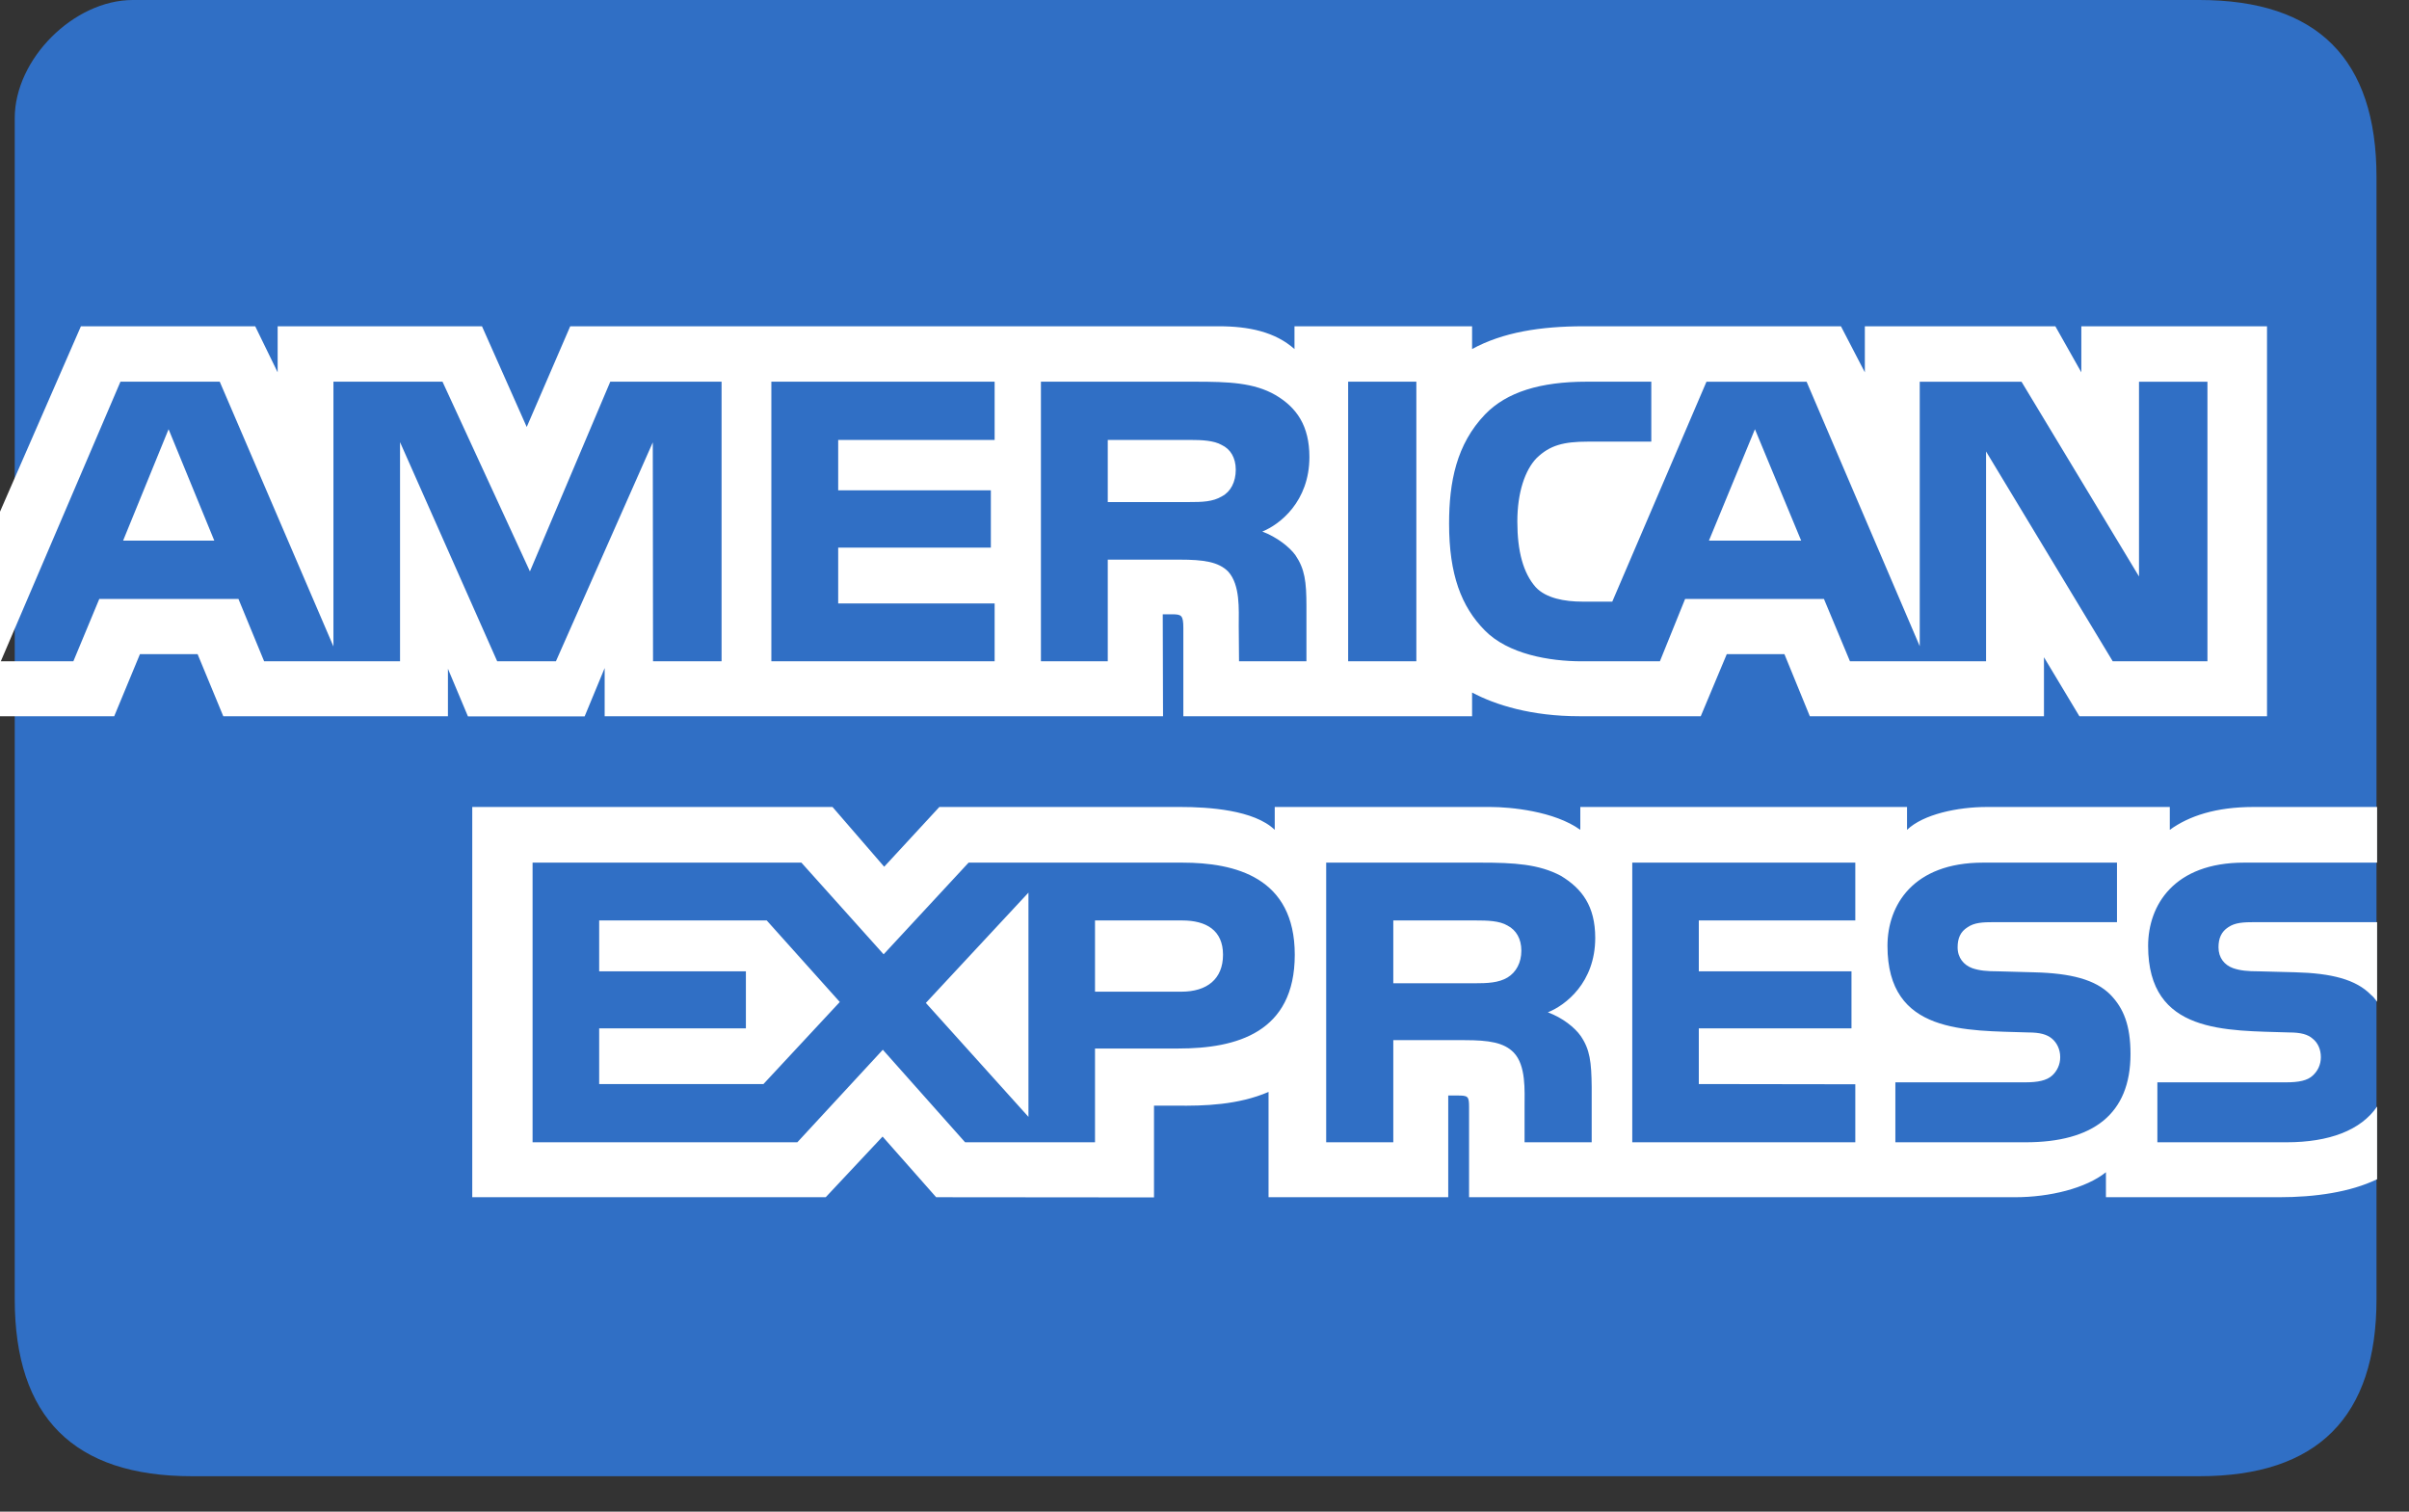
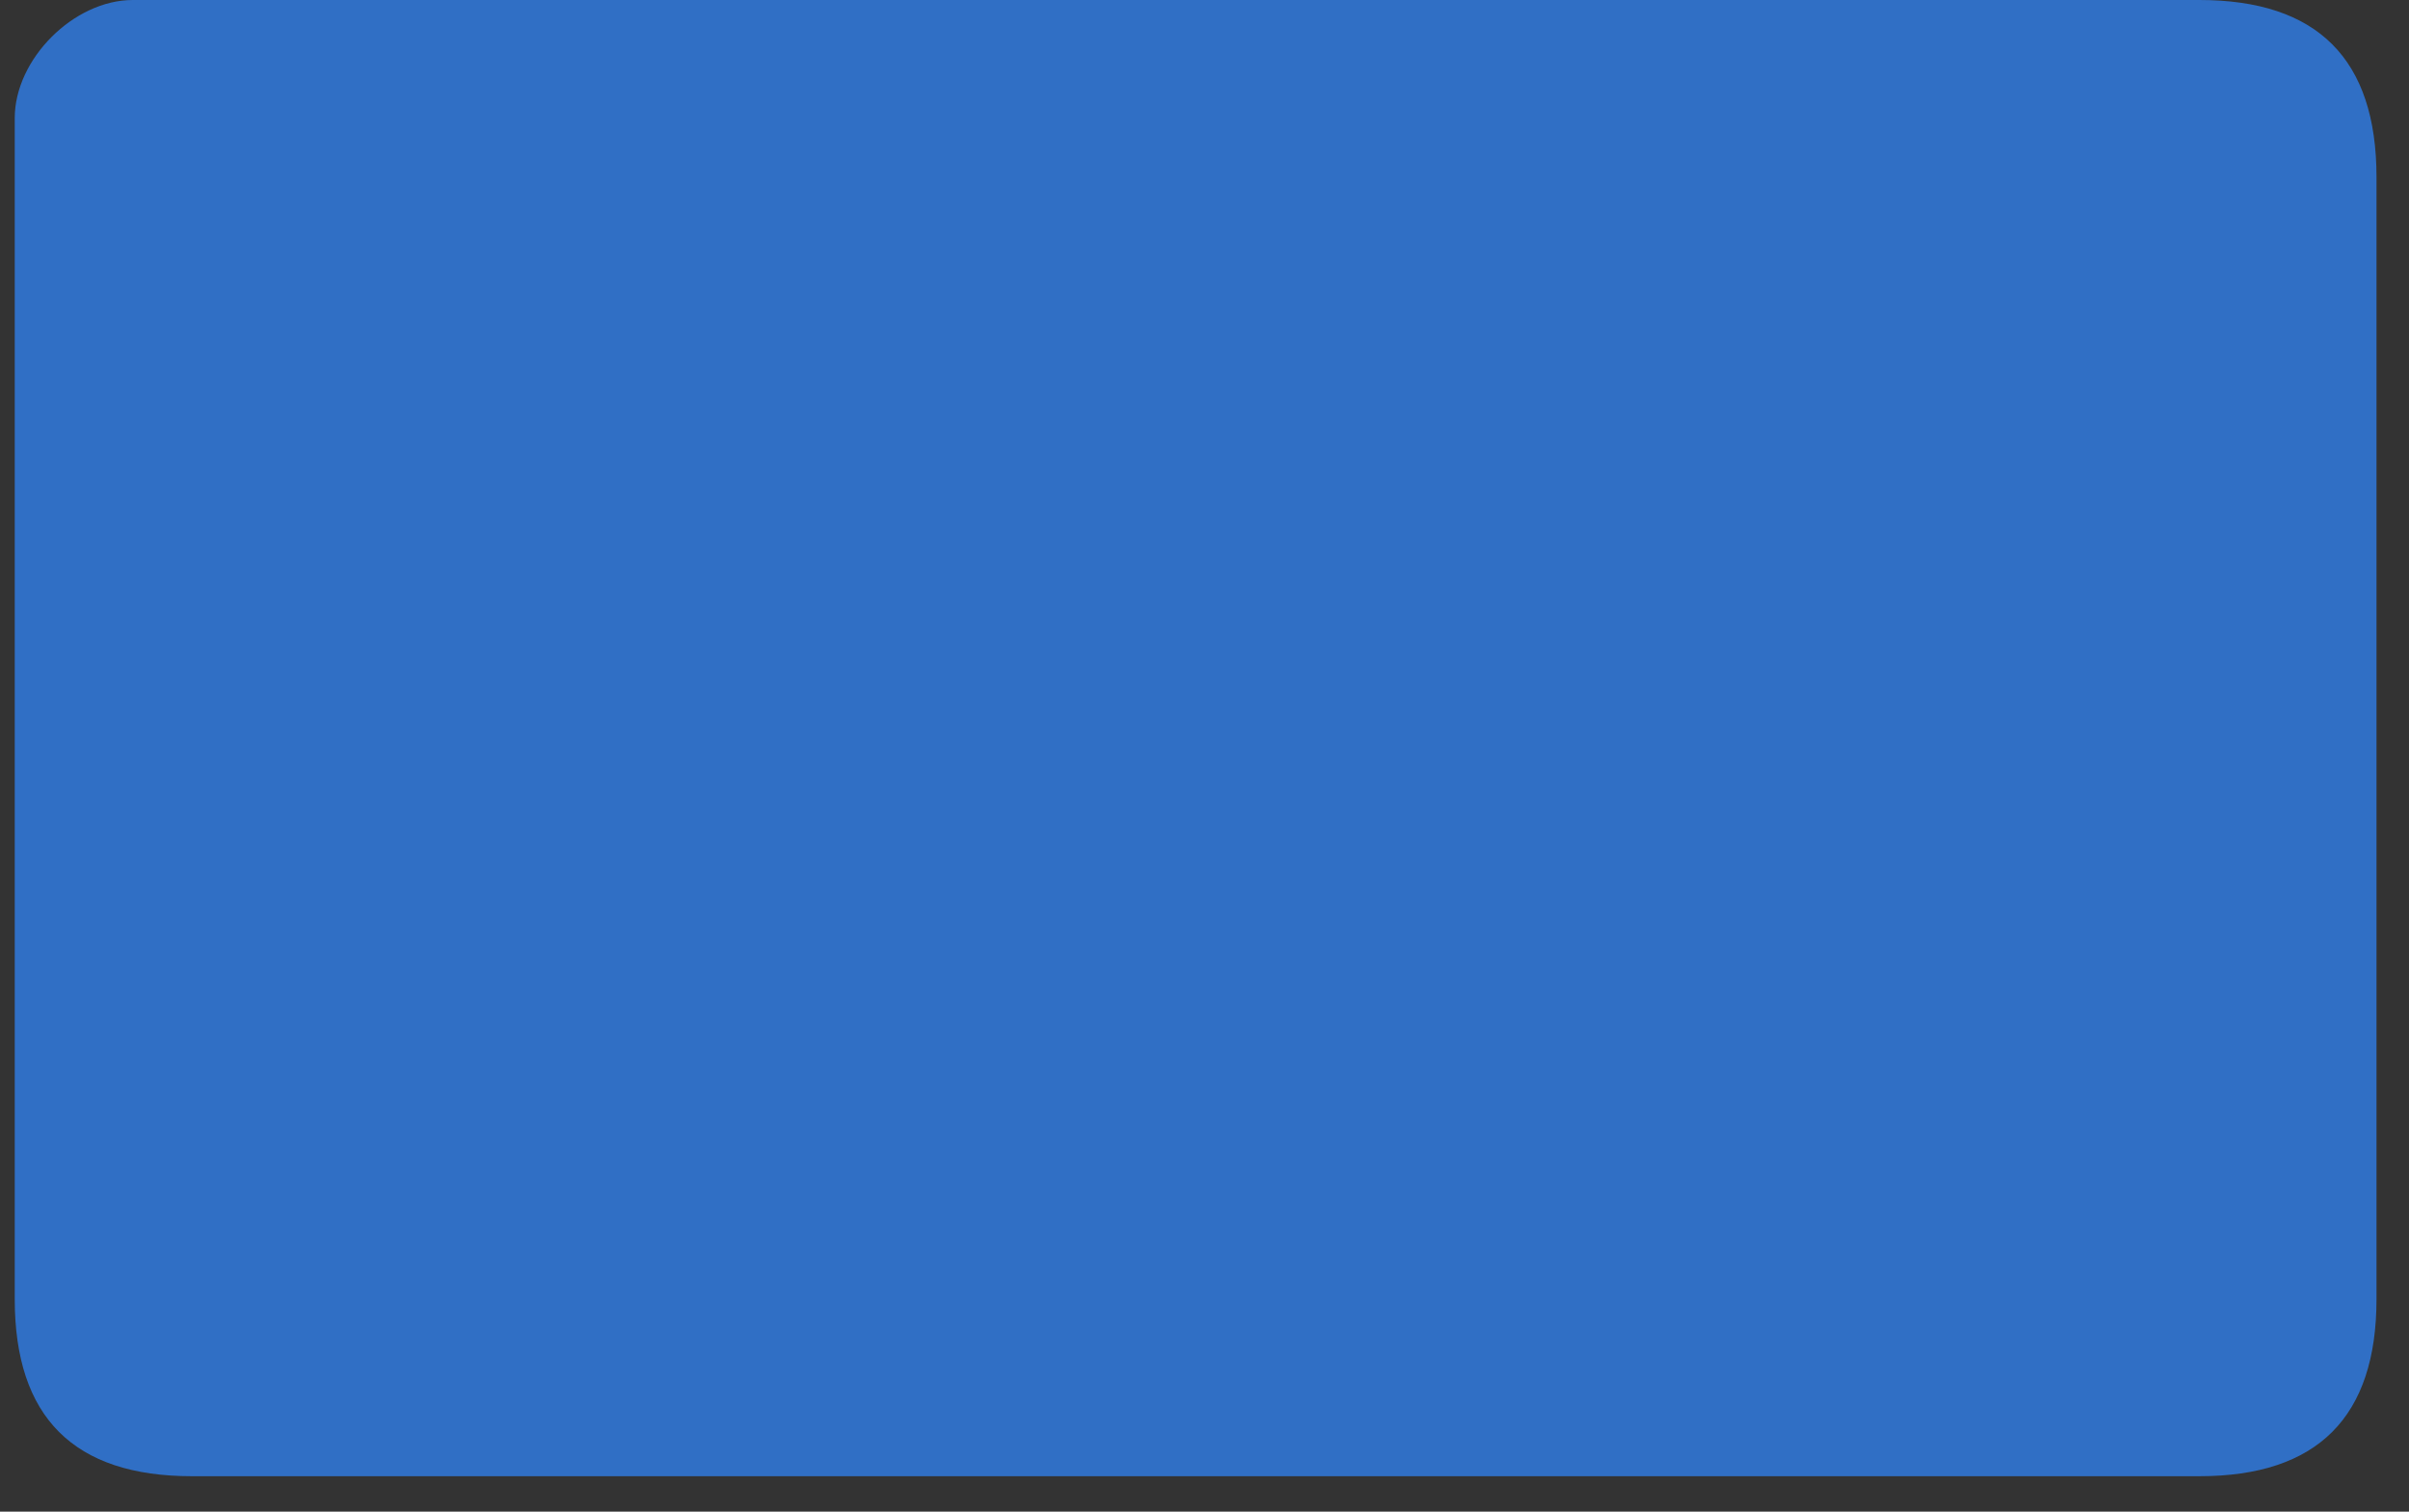
<svg xmlns="http://www.w3.org/2000/svg" preserveAspectRatio="none" width="100%" height="100%" overflow="visible" style="display: block;" viewBox="0 0 51 32" fill="none">
  <rect x="0" y="0" width="51" height="32" fill="#333333" stroke="none" />
  <g id="Group">
    <path id="Vector" fill-rule="evenodd" clip-rule="evenodd" d="M46.562 3.16083e-07C44.062 5.52014e-07 17.594 -5.00995e-07 2.812 3.16083e-07C1.562 3.8518e-07 0.312 1.25 0.312 2.5V27.5C0.312 30 1.562 31.25 4.062 31.25C18.007 31.25 44.062 31.25 46.562 31.25C49.062 31.25 50.312 30 50.312 27.5V3.75C50.312 1.25 49.062 3.16083e-07 46.562 3.16083e-07Z" fill="#306FC5" />
-     <path id="Vector_2" fill-rule="evenodd" clip-rule="evenodd" d="M4.537 11.445L3.569 9.086L2.606 11.445H4.537ZM25.87 10.506C25.676 10.624 25.446 10.628 25.171 10.628H23.452V9.313H25.194C25.441 9.313 25.698 9.324 25.865 9.42C26.049 9.506 26.162 9.69 26.162 9.943C26.162 10.202 26.054 10.41 25.87 10.506ZM38.132 11.445L37.153 9.086L36.179 11.445H38.132ZM15.276 13.999H13.825L13.82 9.364L11.769 13.999H10.526L8.469 9.36V13.999H5.592L5.048 12.679H2.102L1.553 13.999H0.017L2.55 8.08H4.652L7.059 13.685V8.08H9.368L11.219 12.096L12.92 8.08H15.276L15.276 13.999ZM21.057 13.999H16.33V8.08H21.057V9.313H17.745V10.38H20.977V11.593H17.745V12.775H21.057V13.999ZM27.721 9.675C27.721 10.618 27.091 11.106 26.724 11.252C27.033 11.37 27.298 11.578 27.424 11.751C27.623 12.045 27.658 12.308 27.658 12.837V13.999H26.231L26.225 13.253C26.225 12.897 26.259 12.385 26.002 12.1C25.795 11.892 25.48 11.847 24.971 11.847H23.452V13.999H22.037V8.08H25.291C26.015 8.08 26.547 8.1 27.005 8.364C27.452 8.628 27.721 9.014 27.721 9.675ZM29.985 13.999H28.541V8.08H29.985V13.999ZM46.733 13.999H44.728L42.046 9.557V13.999H39.165L38.614 12.679H35.675L35.141 13.999H33.485C32.798 13.999 31.927 13.847 31.434 13.345C30.937 12.842 30.678 12.162 30.678 11.085C30.678 10.207 30.832 9.405 31.441 8.771C31.898 8.298 32.614 8.08 33.589 8.08H34.959V9.349H33.618C33.102 9.349 32.81 9.425 32.529 9.699C32.288 9.949 32.123 10.42 32.123 11.04C32.123 11.674 32.249 12.132 32.512 12.43C32.729 12.664 33.125 12.736 33.498 12.736H34.133L36.127 8.081H38.247L40.642 13.679V8.081H42.797L45.284 12.203V8.081H46.733V13.999ZM0 15.162H2.418L2.963 13.847H4.183L4.727 15.162H9.483V14.157L9.907 15.166H12.377L12.801 14.142V15.162H24.622L24.616 13.004H24.845C25.005 13.01 25.052 13.024 25.052 13.289V15.162H31.165V14.66C31.658 14.924 32.425 15.162 33.434 15.162H36.006L36.557 13.847H37.777L38.315 15.162H43.272V13.913L44.022 15.162H47.994V6.907H44.063V7.882L43.513 6.907H39.48V7.882L38.974 6.907H33.526C32.614 6.907 31.813 7.034 31.165 7.389V6.907H27.405V7.389C26.994 7.023 26.432 6.907 25.808 6.907H12.072L11.151 9.039L10.204 6.907H5.878V7.882L5.403 6.907H1.713L0 10.832L0 15.162ZM50.325 19.521H47.746C47.489 19.521 47.318 19.53 47.174 19.628C47.025 19.724 46.967 19.866 46.967 20.054C46.967 20.277 47.093 20.429 47.276 20.495C47.426 20.547 47.586 20.562 47.822 20.562L48.588 20.582C49.362 20.602 49.879 20.735 50.194 21.059C50.251 21.104 50.285 21.155 50.325 21.206V19.521ZM50.325 23.424C49.981 23.927 49.312 24.181 48.405 24.181H45.673V22.912H48.394C48.664 22.912 48.853 22.876 48.966 22.765C49.065 22.674 49.134 22.541 49.134 22.379C49.134 22.207 49.065 22.07 48.961 21.988C48.858 21.897 48.709 21.856 48.462 21.856C47.134 21.811 45.477 21.897 45.477 20.024C45.477 19.165 46.022 18.261 47.507 18.261H50.325V17.083H47.706C46.916 17.083 46.342 17.272 45.936 17.567V17.083H42.063C41.443 17.083 40.716 17.237 40.373 17.567V17.083H33.456V17.567C32.906 17.17 31.977 17.083 31.549 17.083H26.987V17.567C26.551 17.145 25.583 17.083 24.993 17.083H19.887L18.719 18.348L17.625 17.083H9.998V25.344H17.481L18.685 24.06L19.819 25.344L24.431 25.348V23.405H24.885C25.497 23.415 26.219 23.39 26.856 23.115V25.344H30.66V23.191H30.844C31.078 23.191 31.101 23.201 31.101 23.435V25.344H42.659C43.392 25.344 44.159 25.156 44.584 24.815V25.344H48.25C49.013 25.344 49.758 25.237 50.325 24.963V23.424ZM44.681 21.059C44.957 21.344 45.104 21.704 45.104 22.313C45.104 23.587 44.309 24.181 42.882 24.181H40.126V22.912H42.871C43.139 22.912 43.329 22.876 43.449 22.765C43.546 22.674 43.616 22.541 43.616 22.379C43.616 22.207 43.54 22.07 43.443 21.988C43.335 21.897 43.186 21.856 42.939 21.856C41.616 21.811 39.959 21.897 39.959 20.024C39.959 19.165 40.499 18.261 41.982 18.261H44.818V19.521H42.223C41.966 19.521 41.798 19.531 41.656 19.628C41.501 19.724 41.444 19.866 41.444 20.054C41.444 20.277 41.575 20.429 41.753 20.495C41.903 20.547 42.063 20.562 42.304 20.562L43.066 20.583C43.834 20.602 44.361 20.734 44.681 21.059ZM31.915 20.693C31.725 20.806 31.491 20.815 31.216 20.815H29.497V19.485H31.239C31.491 19.485 31.743 19.491 31.915 19.593C32.098 19.688 32.208 19.872 32.208 20.125C32.208 20.378 32.098 20.582 31.915 20.693ZM32.769 21.43C33.084 21.546 33.341 21.755 33.462 21.927C33.662 22.216 33.691 22.486 33.697 23.008V24.181H32.276V23.441C32.276 23.085 32.31 22.557 32.047 22.282C31.841 22.07 31.526 22.019 31.009 22.019H29.497V24.181H28.076V18.261H31.342C32.059 18.261 32.58 18.293 33.044 18.54C33.491 18.81 33.772 19.18 33.772 19.855C33.772 20.8 33.142 21.282 32.769 21.43ZM34.556 18.261H39.278V19.485H35.965V20.562H39.197V21.77H35.965V22.948L39.278 22.953V24.181H34.556V18.261ZM25.011 20.993H23.182V19.485H25.027C25.538 19.485 25.892 19.694 25.892 20.211C25.892 20.724 25.554 20.993 25.011 20.993ZM21.773 23.643L19.601 21.231L21.773 18.896V23.643ZM16.163 22.948H12.685V21.77H15.791V20.562H12.685V19.485H16.232L17.779 21.211L16.163 22.948ZM27.411 20.211C27.411 21.856 26.184 22.196 24.948 22.196H23.182V24.181H20.432L18.69 22.222L16.88 24.181H11.275V18.261H16.966L18.707 20.202L20.506 18.261H25.027C26.15 18.261 27.411 18.572 27.411 20.211Z" fill="white" />
  </g>
</svg>